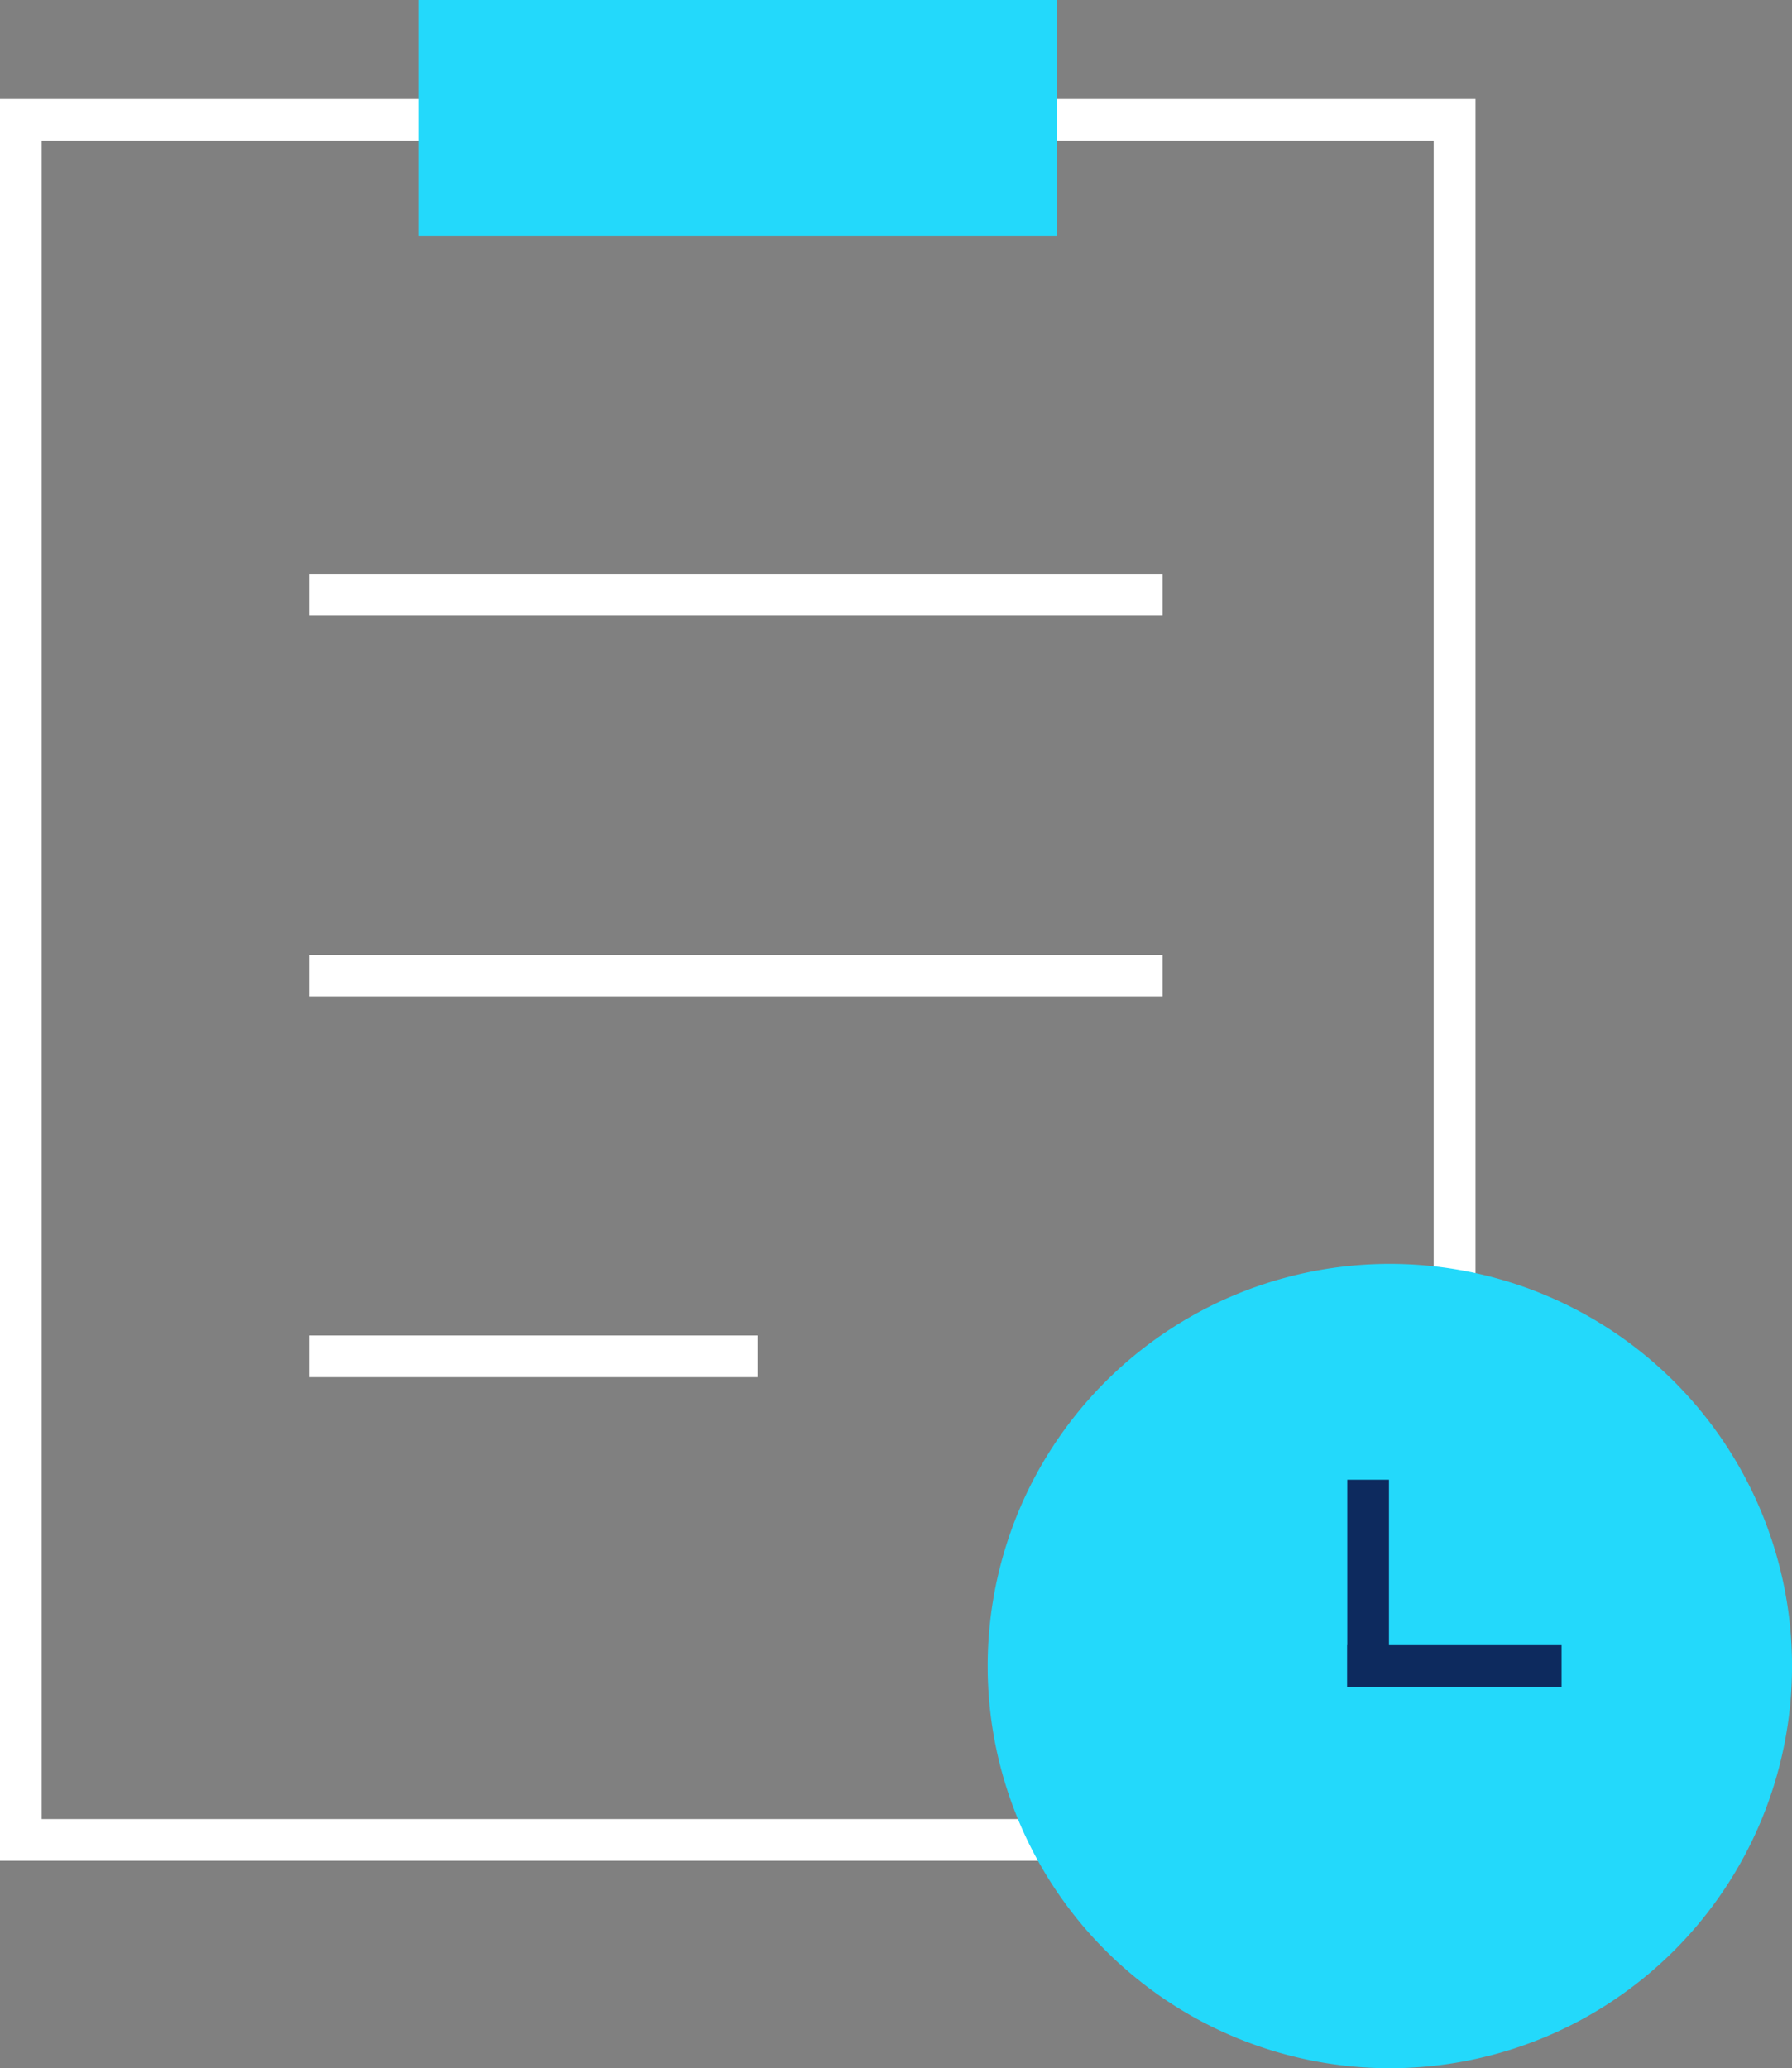
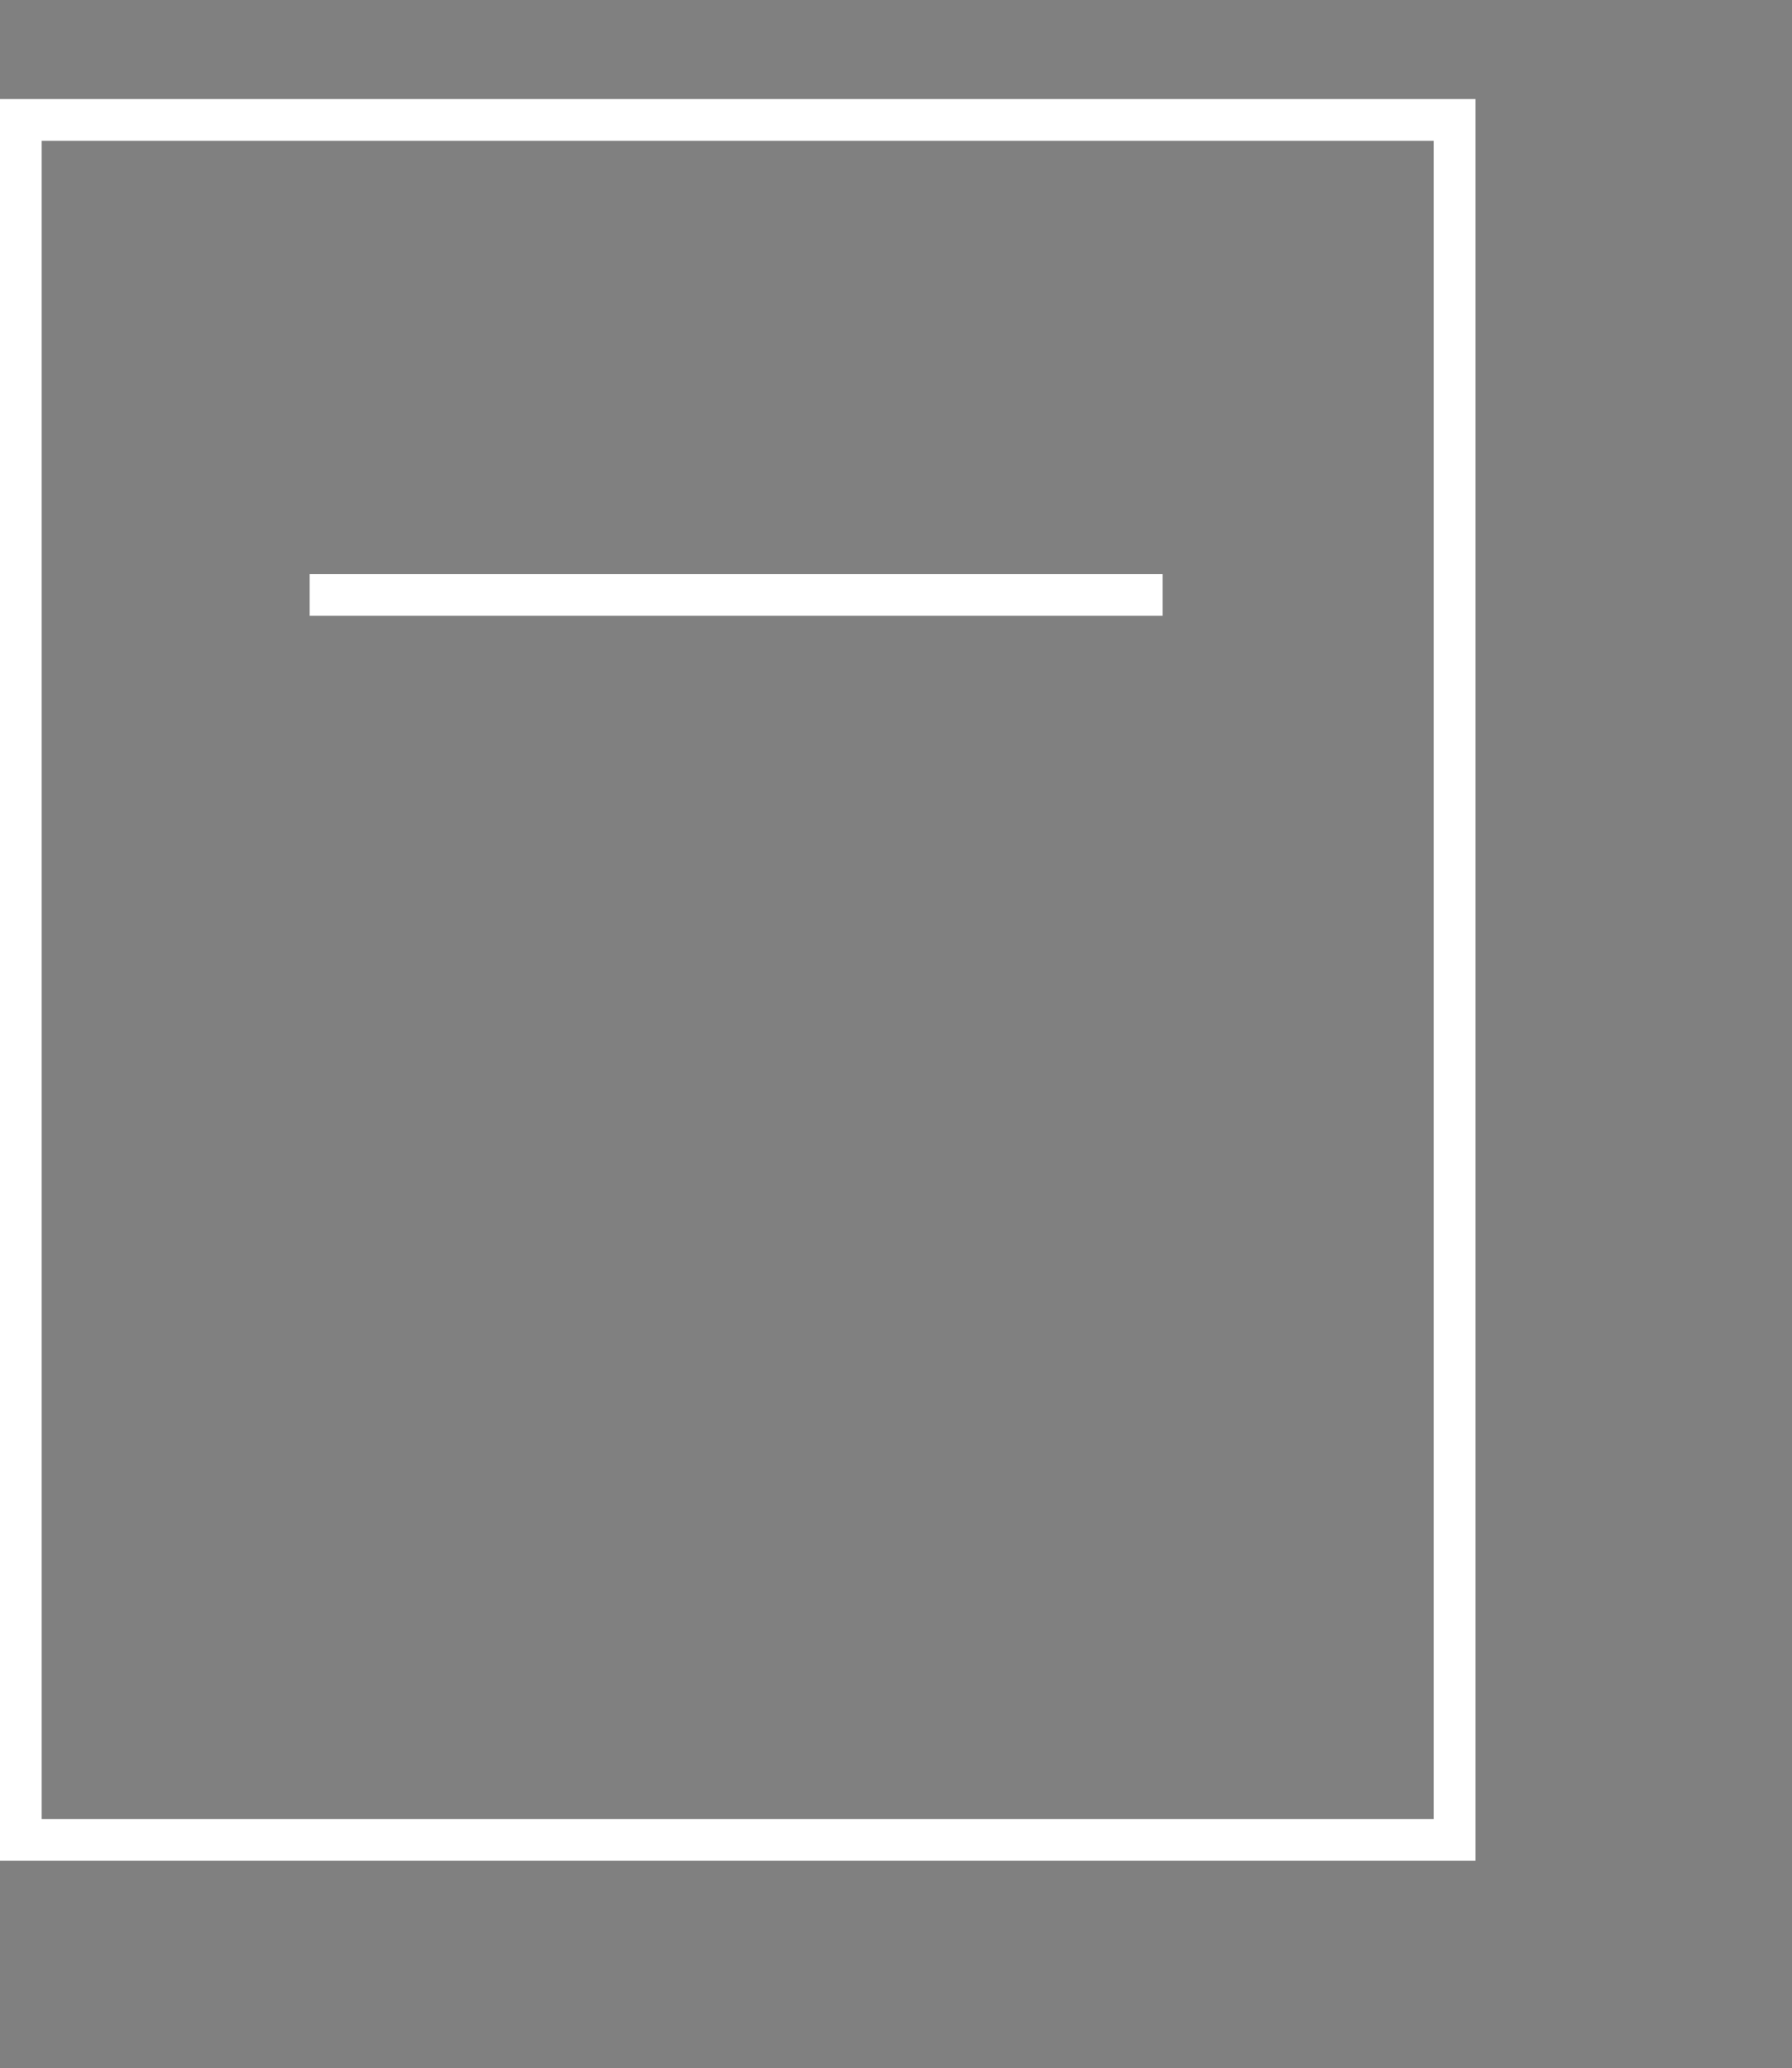
<svg xmlns="http://www.w3.org/2000/svg" id="Icon_Planning" width="58.661" height="67.701" viewBox="0 0 58.661 67.701">
  <rect x="0" y="0" width="58.661" height="67.701" fill="#808080" stroke="none" />
  <defs>
    <clipPath id="clip-path">
-       <rect id="Rectangle_664" data-name="Rectangle 664" width="58.661" height="67.701" fill="none" />
-     </clipPath>
+       </clipPath>
  </defs>
-   <rect id="Rectangle_658" data-name="Rectangle 658" width="27.924" height="1.365" transform="translate(10.136 31.255)" fill="#fff" />
-   <rect id="Rectangle_659" data-name="Rectangle 659" width="14.665" height="1.365" transform="translate(10.136 43.716)" fill="#fff" />
  <rect id="Rectangle_660" data-name="Rectangle 660" width="27.924" height="1.365" transform="translate(10.136 18.794)" fill="#fff" />
  <path id="Path_527" data-name="Path 527" d="M1.365,13.248H46.931V68.186H1.365ZM0,69.551H48.3V11.883H0Z" transform="translate(0 -8.64)" fill="#fff" />
  <g id="Group_1412" data-name="Group 1412">
    <g id="Group_1411" data-name="Group 1411" clip-path="url(#clip-path)">
      <path id="Path_528" data-name="Path 528" d="M118.461,164.748a13.165,13.165,0,1,0,13.165-13.165,13.164,13.164,0,0,0-13.165,13.165" transform="translate(-86.129 -110.211)" fill="#23d9fb" />
      <rect id="Rectangle_661" data-name="Rectangle 661" width="7.015" height="1.365" transform="translate(44.103 53.854)" fill="#0d2a5e" />
-       <rect id="Rectangle_662" data-name="Rectangle 662" width="1.365" height="6.78" transform="translate(44.103 48.438)" fill="#0d2a5e" />
-       <rect id="Rectangle_663" data-name="Rectangle 663" width="20.907" height="7.716" transform="translate(13.694 0)" fill="#23d9fb" />
    </g>
  </g>
</svg>